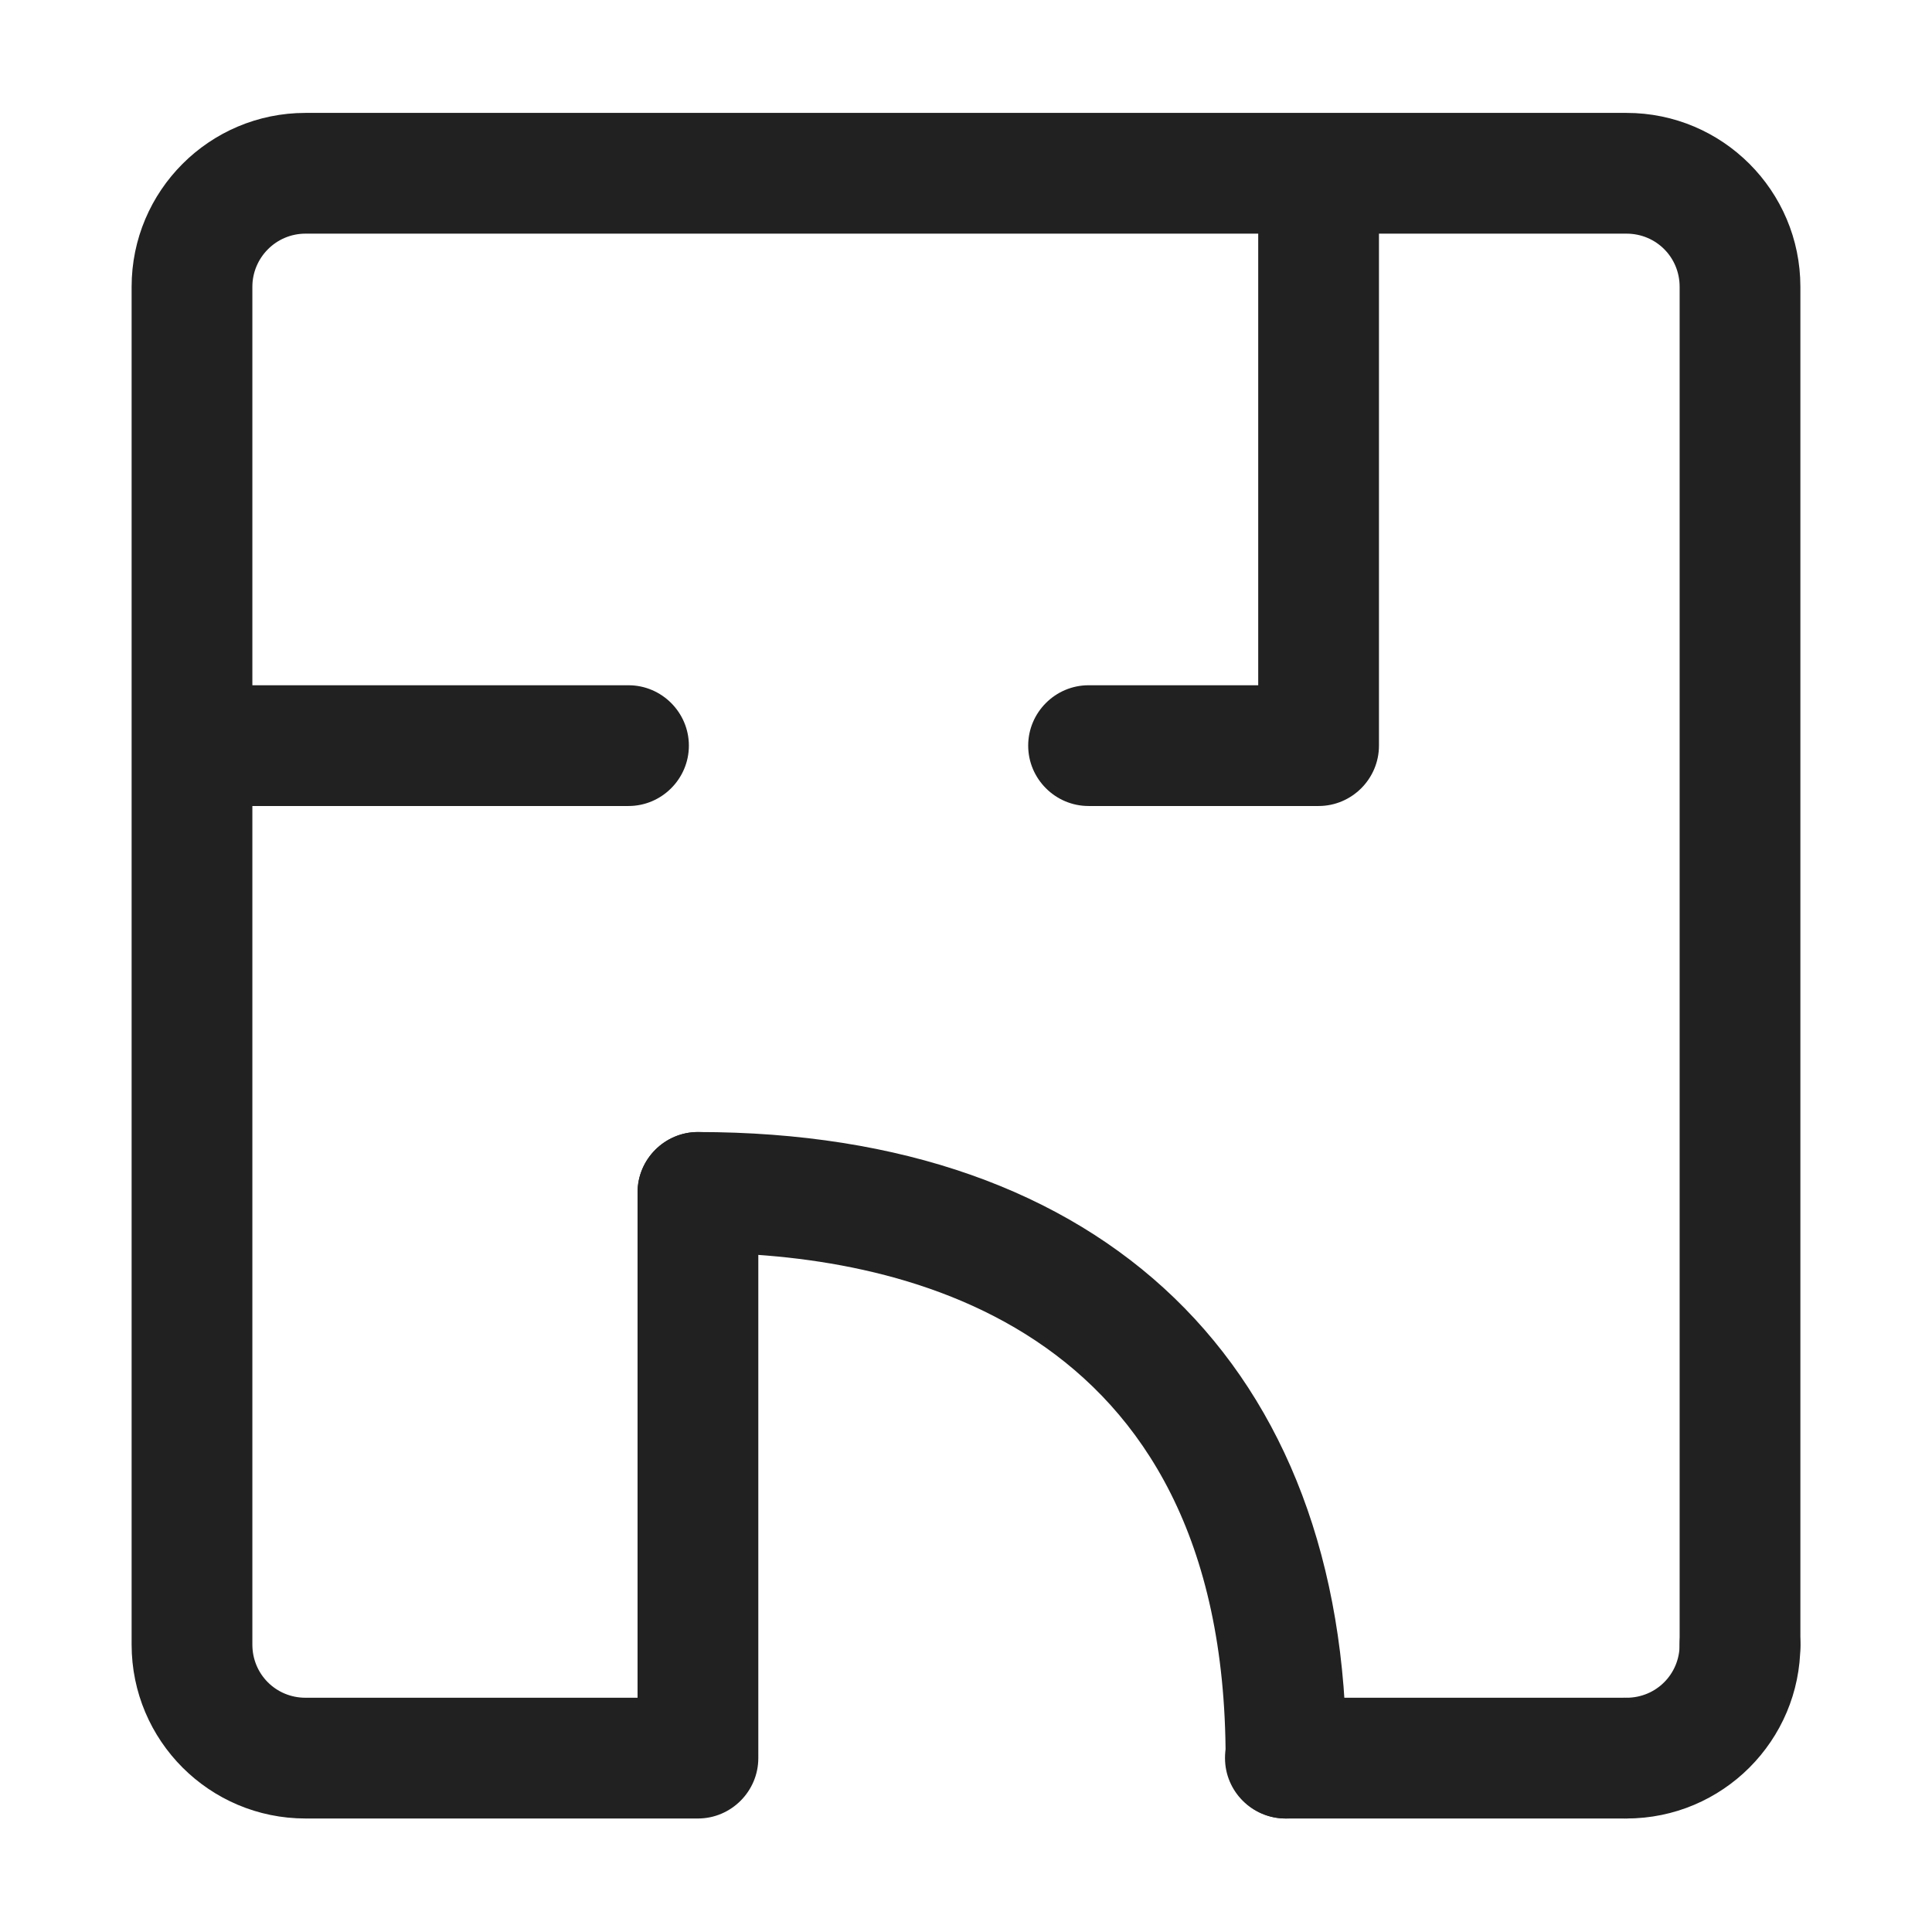
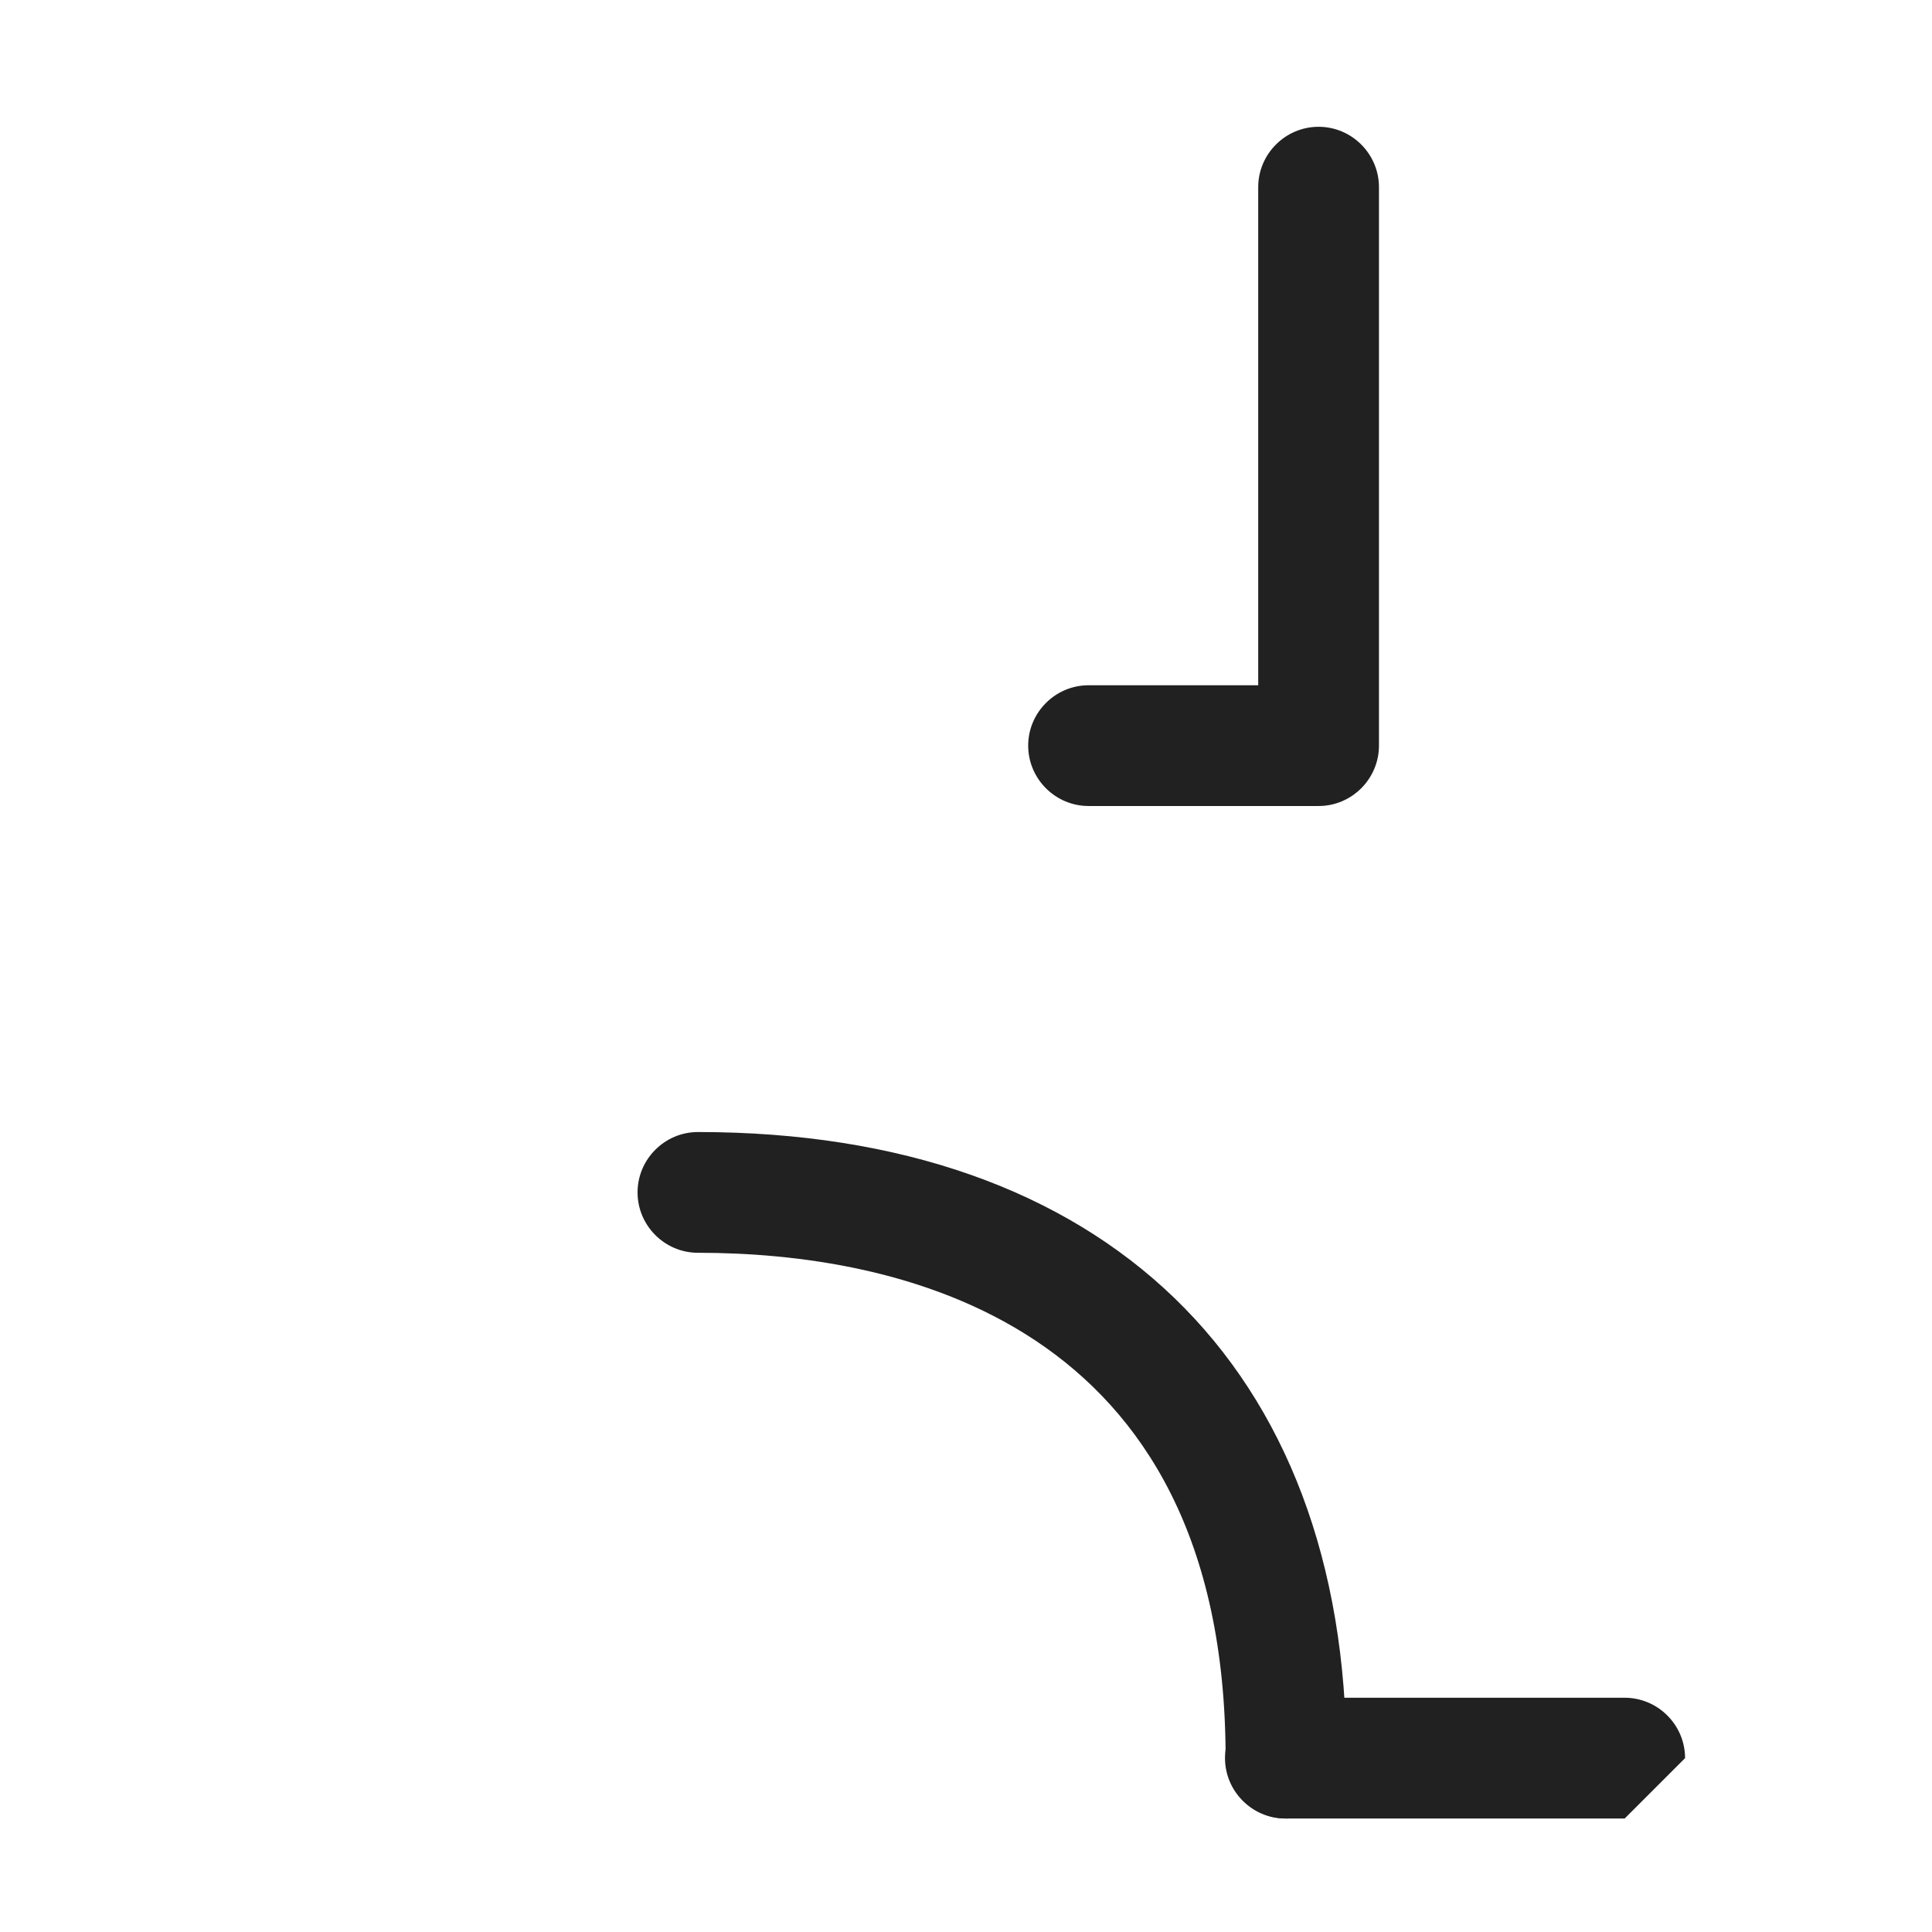
<svg xmlns="http://www.w3.org/2000/svg" viewBox="0 0 32 32" version="1.1" id="Project-Blueprint-Idea--Streamline-Ultimate">
  <defs>
    <style>
      .st0 {
        fill: #212121;
      }

      .st1 {
        fill: none;
        stroke: #212121;
        stroke-linecap: round;
        stroke-linejoin: round;
        stroke-width: 2px;
      }
    </style>
  </defs>
-   <path d="M26.94,30.12c-.55,0-1-.45-1-1s.45-1,1-1c.49,0,.88-.39.88-.88,0-.55.45-1,1-1s1,.45,1,1c0,1.59-1.29,2.88-2.88,2.88Z" class="st0" />
-   <path d="M11.56,30.12h-6.5c-1.59,0-2.88-1.29-2.88-2.88V4.75c0-1.59,1.29-2.88,2.88-2.88h21.88c1.59,0,2.88,1.29,2.88,2.88v22.5c0,.55-.45,1-1,1s-1-.45-1-1V4.75c0-.49-.39-.88-.88-.88H5.06c-.49,0-.88.4-.88.88v22.49c0,.49.39.88.88.88h5.5v-8.37c0-.55.45-1,1-1s1,.45,1,1v9.37c0,.55-.45,1-1,1Z" class="st0" />
-   <path d="M26.91,30.12h-5.62c-.55,0-1-.45-1-1s.45-1,1-1h5.62c.55,0,1,.45,1,1s-.45,1-1,1Z" class="st0" />
+   <path d="M26.91,30.12h-5.62c-.55,0-1-.45-1-1s.45-1,1-1h5.62c.55,0,1,.45,1,1Z" class="st0" />
  <path d="M21.84,13.35h-3.81c-.55,0-1-.45-1-1s.45-1,1-1h2.81V3.1c0-.55.45-1,1-1s1,.45,1,1v9.25c0,.55-.45,1-1,1Z" class="st0" />
-   <path d="M10.41,13.35H3.97c-.55,0-1-.45-1-1s.45-1,1-1h6.44c.55,0,1,.45,1,1s-.45,1-1,1Z" class="st0" />
-   <path d="M26.94,2.88" class="st1" />
  <path d="M21.3,30.12c-.55,0-1-.45-1-1,0-7.28-5.48-8.37-8.74-8.37-.55,0-1-.45-1-1s.45-1,1-1c6.73,0,10.74,3.88,10.74,10.37,0,.55-.45,1-1,1Z" class="st0" />
  <path d="M14.28,29.12" class="st1" />
</svg>